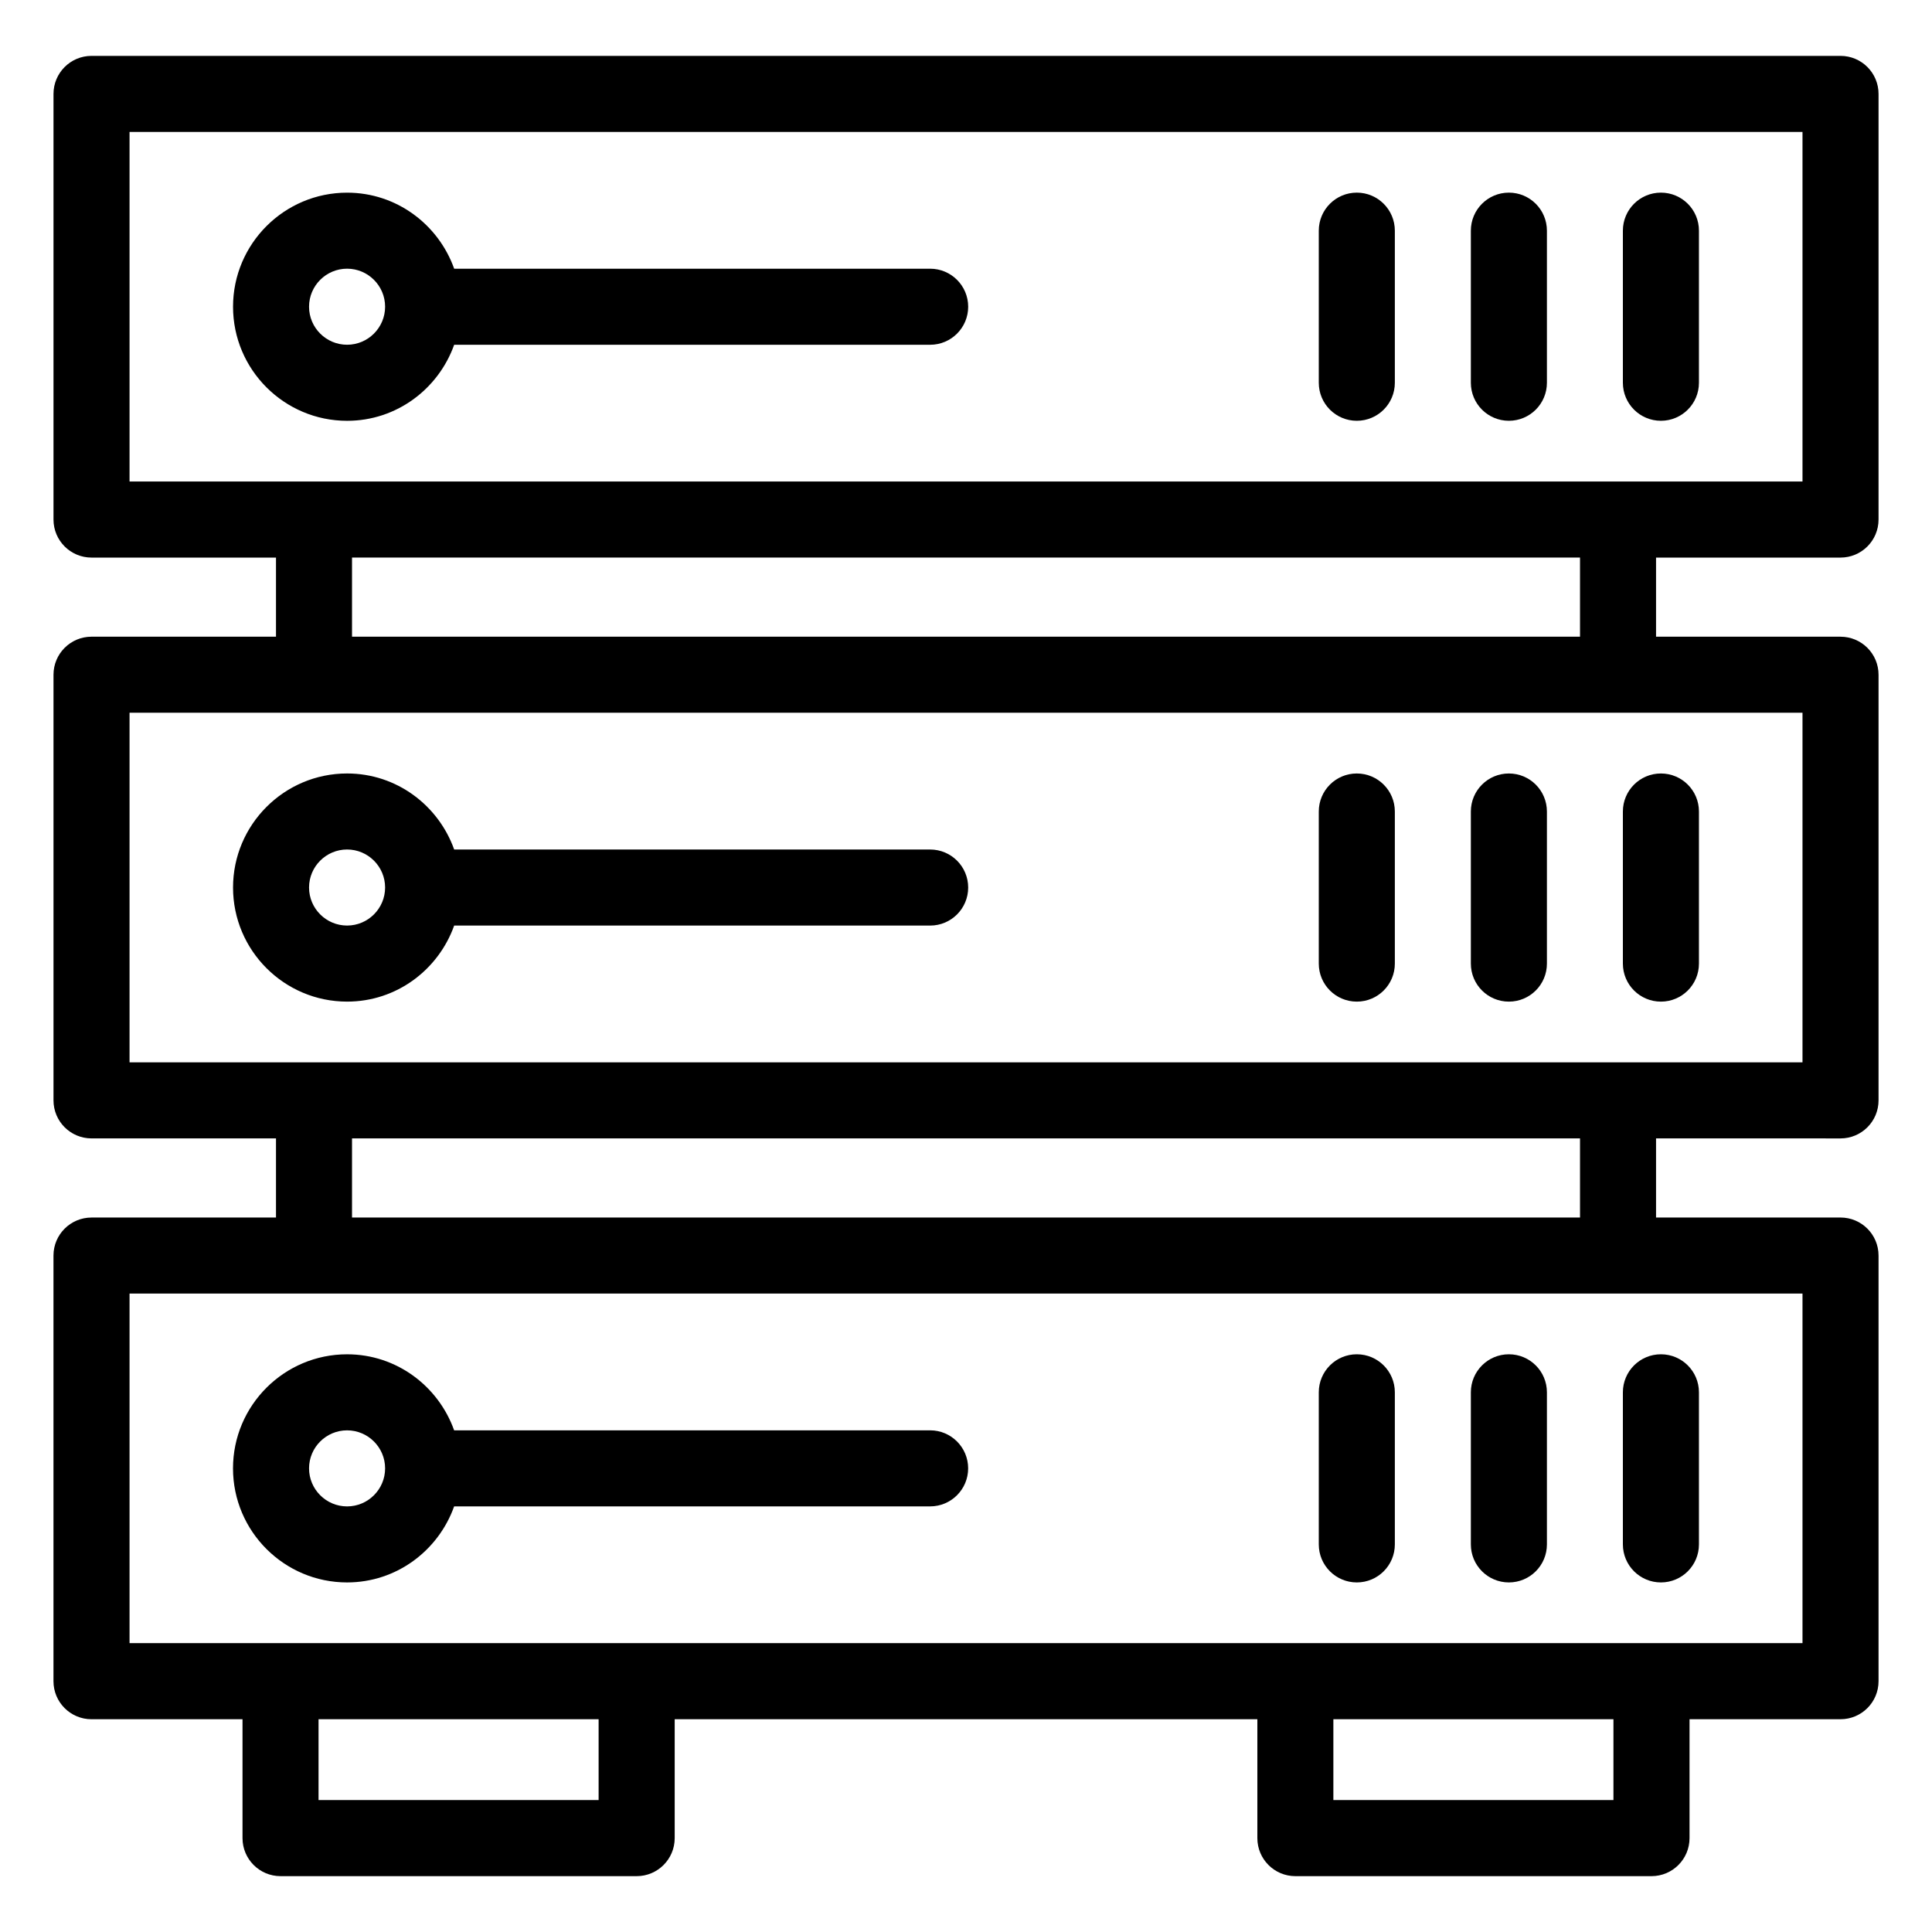
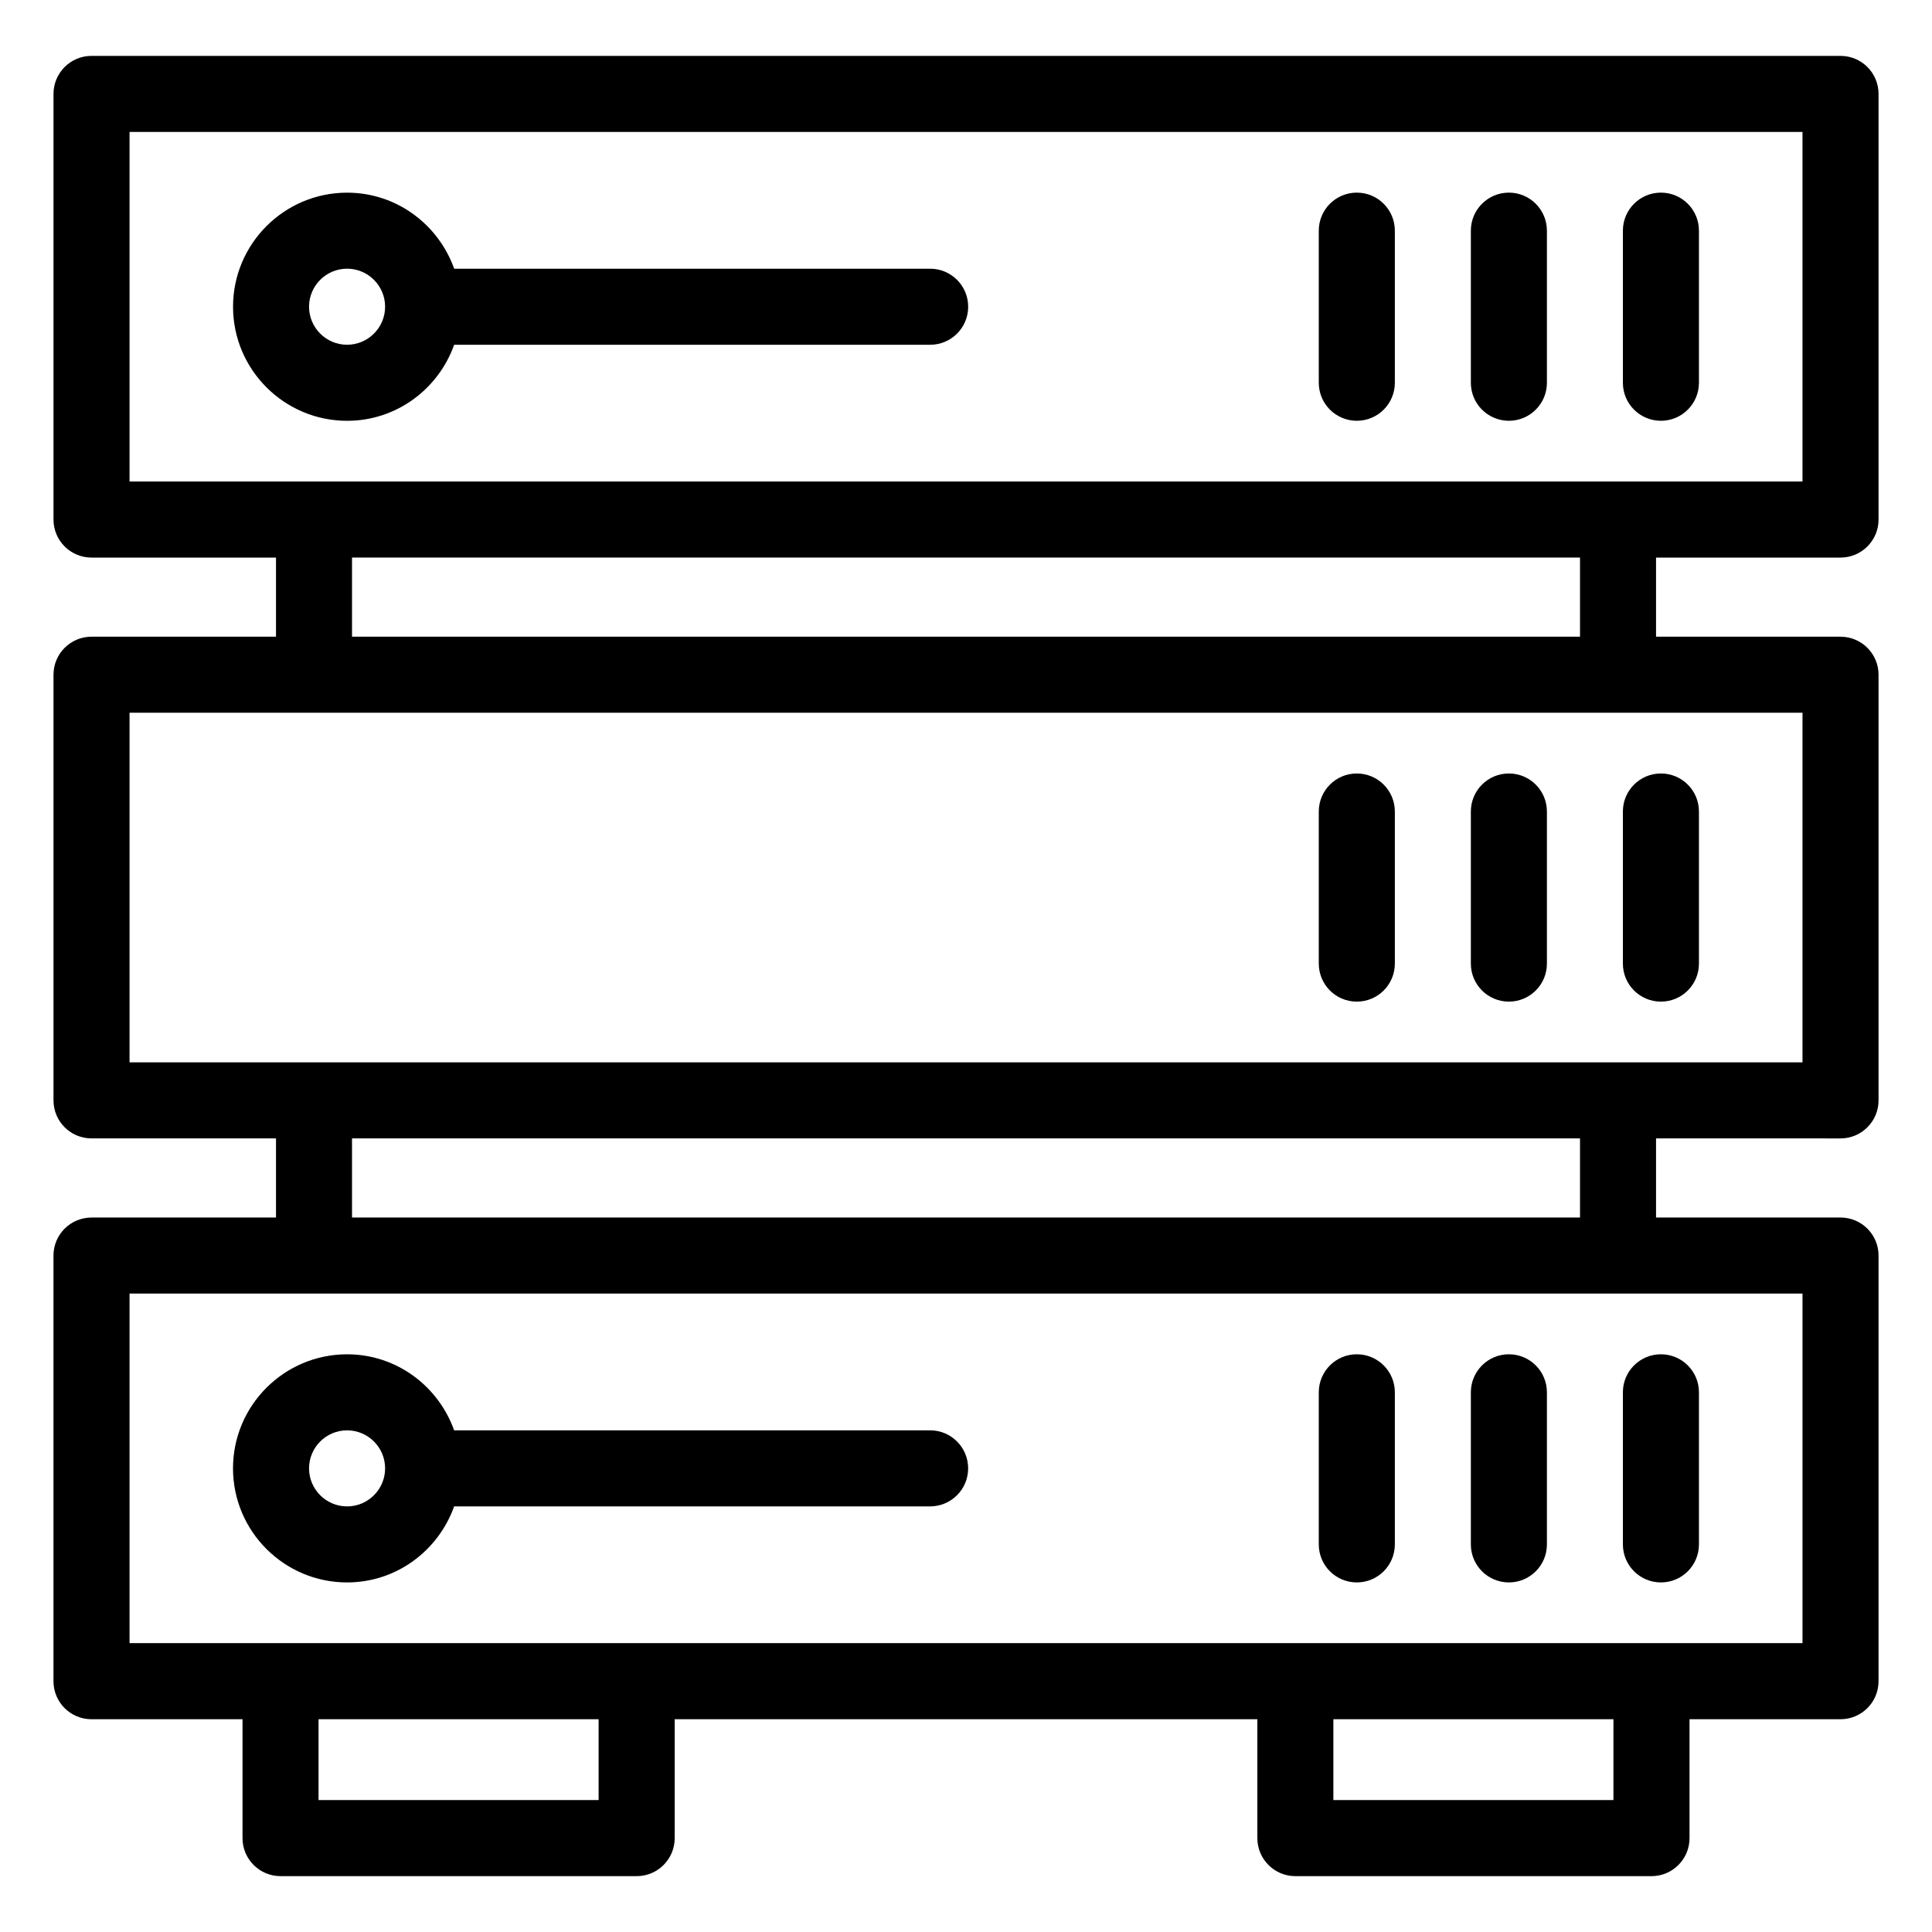
<svg xmlns="http://www.w3.org/2000/svg" fill="#000000" width="800px" height="800px" version="1.1" viewBox="144 144 512 512">
  <g>
    <path d="m390.5 215.21h-126.14c-4.172-11.703-15.254-20.152-28.371-20.152-16.668 0-30.23 13.559-30.23 30.23 0 16.668 13.559 30.23 30.23 30.23 13.117 0 24.199-8.449 28.371-20.152h126.14c5.566 0 10.078-4.512 10.078-10.078s-4.512-10.078-10.078-10.078zm-154.52 20.152c-5.555 0-10.078-4.523-10.078-10.078s4.523-10.078 10.078-10.078c5.555 0 10.078 4.523 10.078 10.078-0.004 5.559-4.523 10.078-10.078 10.078z" />
    <path d="m503.57 195.05c-5.57 0-10.078 4.512-10.078 10.078v40.305c0 5.566 4.508 10.078 10.078 10.078 5.57 0 10.078-4.512 10.078-10.078v-40.305c-0.004-5.566-4.512-10.078-10.078-10.078z" />
    <path d="m543.87 195.05c-5.57 0-10.078 4.512-10.078 10.078v40.305c0 5.566 4.508 10.078 10.078 10.078 5.57 0 10.078-4.512 10.078-10.078v-40.305c-0.004-5.566-4.512-10.078-10.078-10.078z" />
    <path d="m584.16 195.05c-5.57 0-10.078 4.512-10.078 10.078v40.305c0 5.566 4.508 10.078 10.078 10.078 5.57 0 10.078-4.512 10.078-10.078v-40.305c0-5.566-4.508-10.078-10.078-10.078z" />
-     <path d="m390.5 369.13h-126.14c-4.172-11.703-15.254-20.152-28.371-20.152-16.668 0-30.23 13.559-30.23 30.23 0 16.668 13.559 30.23 30.23 30.23 13.117 0 24.199-8.449 28.371-20.152h126.14c5.566 0 10.078-4.512 10.078-10.078 0-5.566-4.512-10.078-10.078-10.078zm-154.52 20.152c-5.555 0-10.078-4.523-10.078-10.078s4.523-10.078 10.078-10.078c5.555 0 10.078 4.523 10.078 10.078-0.004 5.559-4.523 10.078-10.078 10.078z" />
    <path d="m503.57 348.98c-5.57 0-10.078 4.512-10.078 10.078v40.305c0 5.566 4.508 10.078 10.078 10.078 5.57 0 10.078-4.512 10.078-10.078v-40.305c-0.004-5.566-4.512-10.078-10.078-10.078z" />
    <path d="m543.87 348.98c-5.57 0-10.078 4.512-10.078 10.078v40.305c0 5.566 4.508 10.078 10.078 10.078 5.57 0 10.078-4.512 10.078-10.078v-40.305c-0.004-5.566-4.512-10.078-10.078-10.078z" />
    <path d="m584.16 348.98c-5.57 0-10.078 4.512-10.078 10.078v40.305c0 5.566 4.508 10.078 10.078 10.078 5.57 0 10.078-4.512 10.078-10.078v-40.305c0-5.566-4.508-10.078-10.078-10.078z" />
    <path d="m168.25 466.66c-5.566 0-10.078 4.512-10.078 10.078v112.8c0 5.566 4.512 10.078 10.078 10.078h40.02v31.504c0 5.566 4.512 10.078 10.078 10.078h94.375c5.566 0 10.078-4.512 10.078-10.078v-31.504h154.41v31.504c0 5.566 4.508 10.078 10.078 10.078h94.375c5.57 0 10.078-4.512 10.078-10.078v-31.504l40.012-0.004c5.57 0 10.078-4.512 10.078-10.078v-112.8c0-5.566-4.508-10.078-10.078-10.078h-48.887v-20.969l48.887 0.004c5.57 0 10.078-4.512 10.078-10.078v-112.8c0-5.566-4.508-10.078-10.078-10.078h-48.887v-20.969h48.887c5.57 0 10.078-4.512 10.078-10.078v-112.8c0-5.566-4.508-10.078-10.078-10.078h-463.5c-5.566 0-10.078 4.512-10.078 10.078v112.8c0 5.566 4.512 10.078 10.078 10.078h48.887v20.969l-48.887-0.004c-5.566 0-10.078 4.512-10.078 10.078v112.8c0 5.566 4.512 10.078 10.078 10.078h48.887v20.969zm134.39 154.38h-74.223v-21.426h74.223zm268.94 0h-74.223v-21.426h74.223zm-393.25-349.43v-92.648h443.35v92.648zm384.39 20.152v20.969h-325.43v-20.969zm-384.39 133.77v-92.648h443.35v92.648zm384.39 20.152v20.969h-325.43v-20.969zm58.961 41.121v92.648h-443.35v-92.648z" />
    <path d="m235.98 563.36c13.117 0 24.199-8.449 28.371-20.152h126.14c5.566 0 10.078-4.512 10.078-10.078s-4.512-10.078-10.078-10.078l-126.14 0.004c-4.172-11.703-15.254-20.152-28.371-20.152-16.668 0-30.23 13.559-30.23 30.23 0 16.664 13.562 30.227 30.23 30.227zm0-40.305c5.555 0 10.078 4.523 10.078 10.078 0 5.555-4.523 10.078-10.078 10.078-5.555 0-10.078-4.523-10.078-10.078 0-5.559 4.523-10.078 10.078-10.078z" />
    <path d="m503.57 563.36c5.57 0 10.078-4.512 10.078-10.078v-40.305c0-5.566-4.508-10.078-10.078-10.078-5.57 0-10.078 4.512-10.078 10.078v40.305c0 5.566 4.508 10.078 10.078 10.078z" />
    <path d="m543.87 563.36c5.57 0 10.078-4.512 10.078-10.078v-40.305c0-5.566-4.508-10.078-10.078-10.078-5.57 0-10.078 4.512-10.078 10.078v40.305c0 5.566 4.508 10.078 10.078 10.078z" />
    <path d="m584.16 563.36c5.57 0 10.078-4.512 10.078-10.078v-40.305c0-5.566-4.508-10.078-10.078-10.078-5.57 0-10.078 4.512-10.078 10.078v40.305c0.004 5.566 4.508 10.078 10.078 10.078z" />
  </g>
</svg>